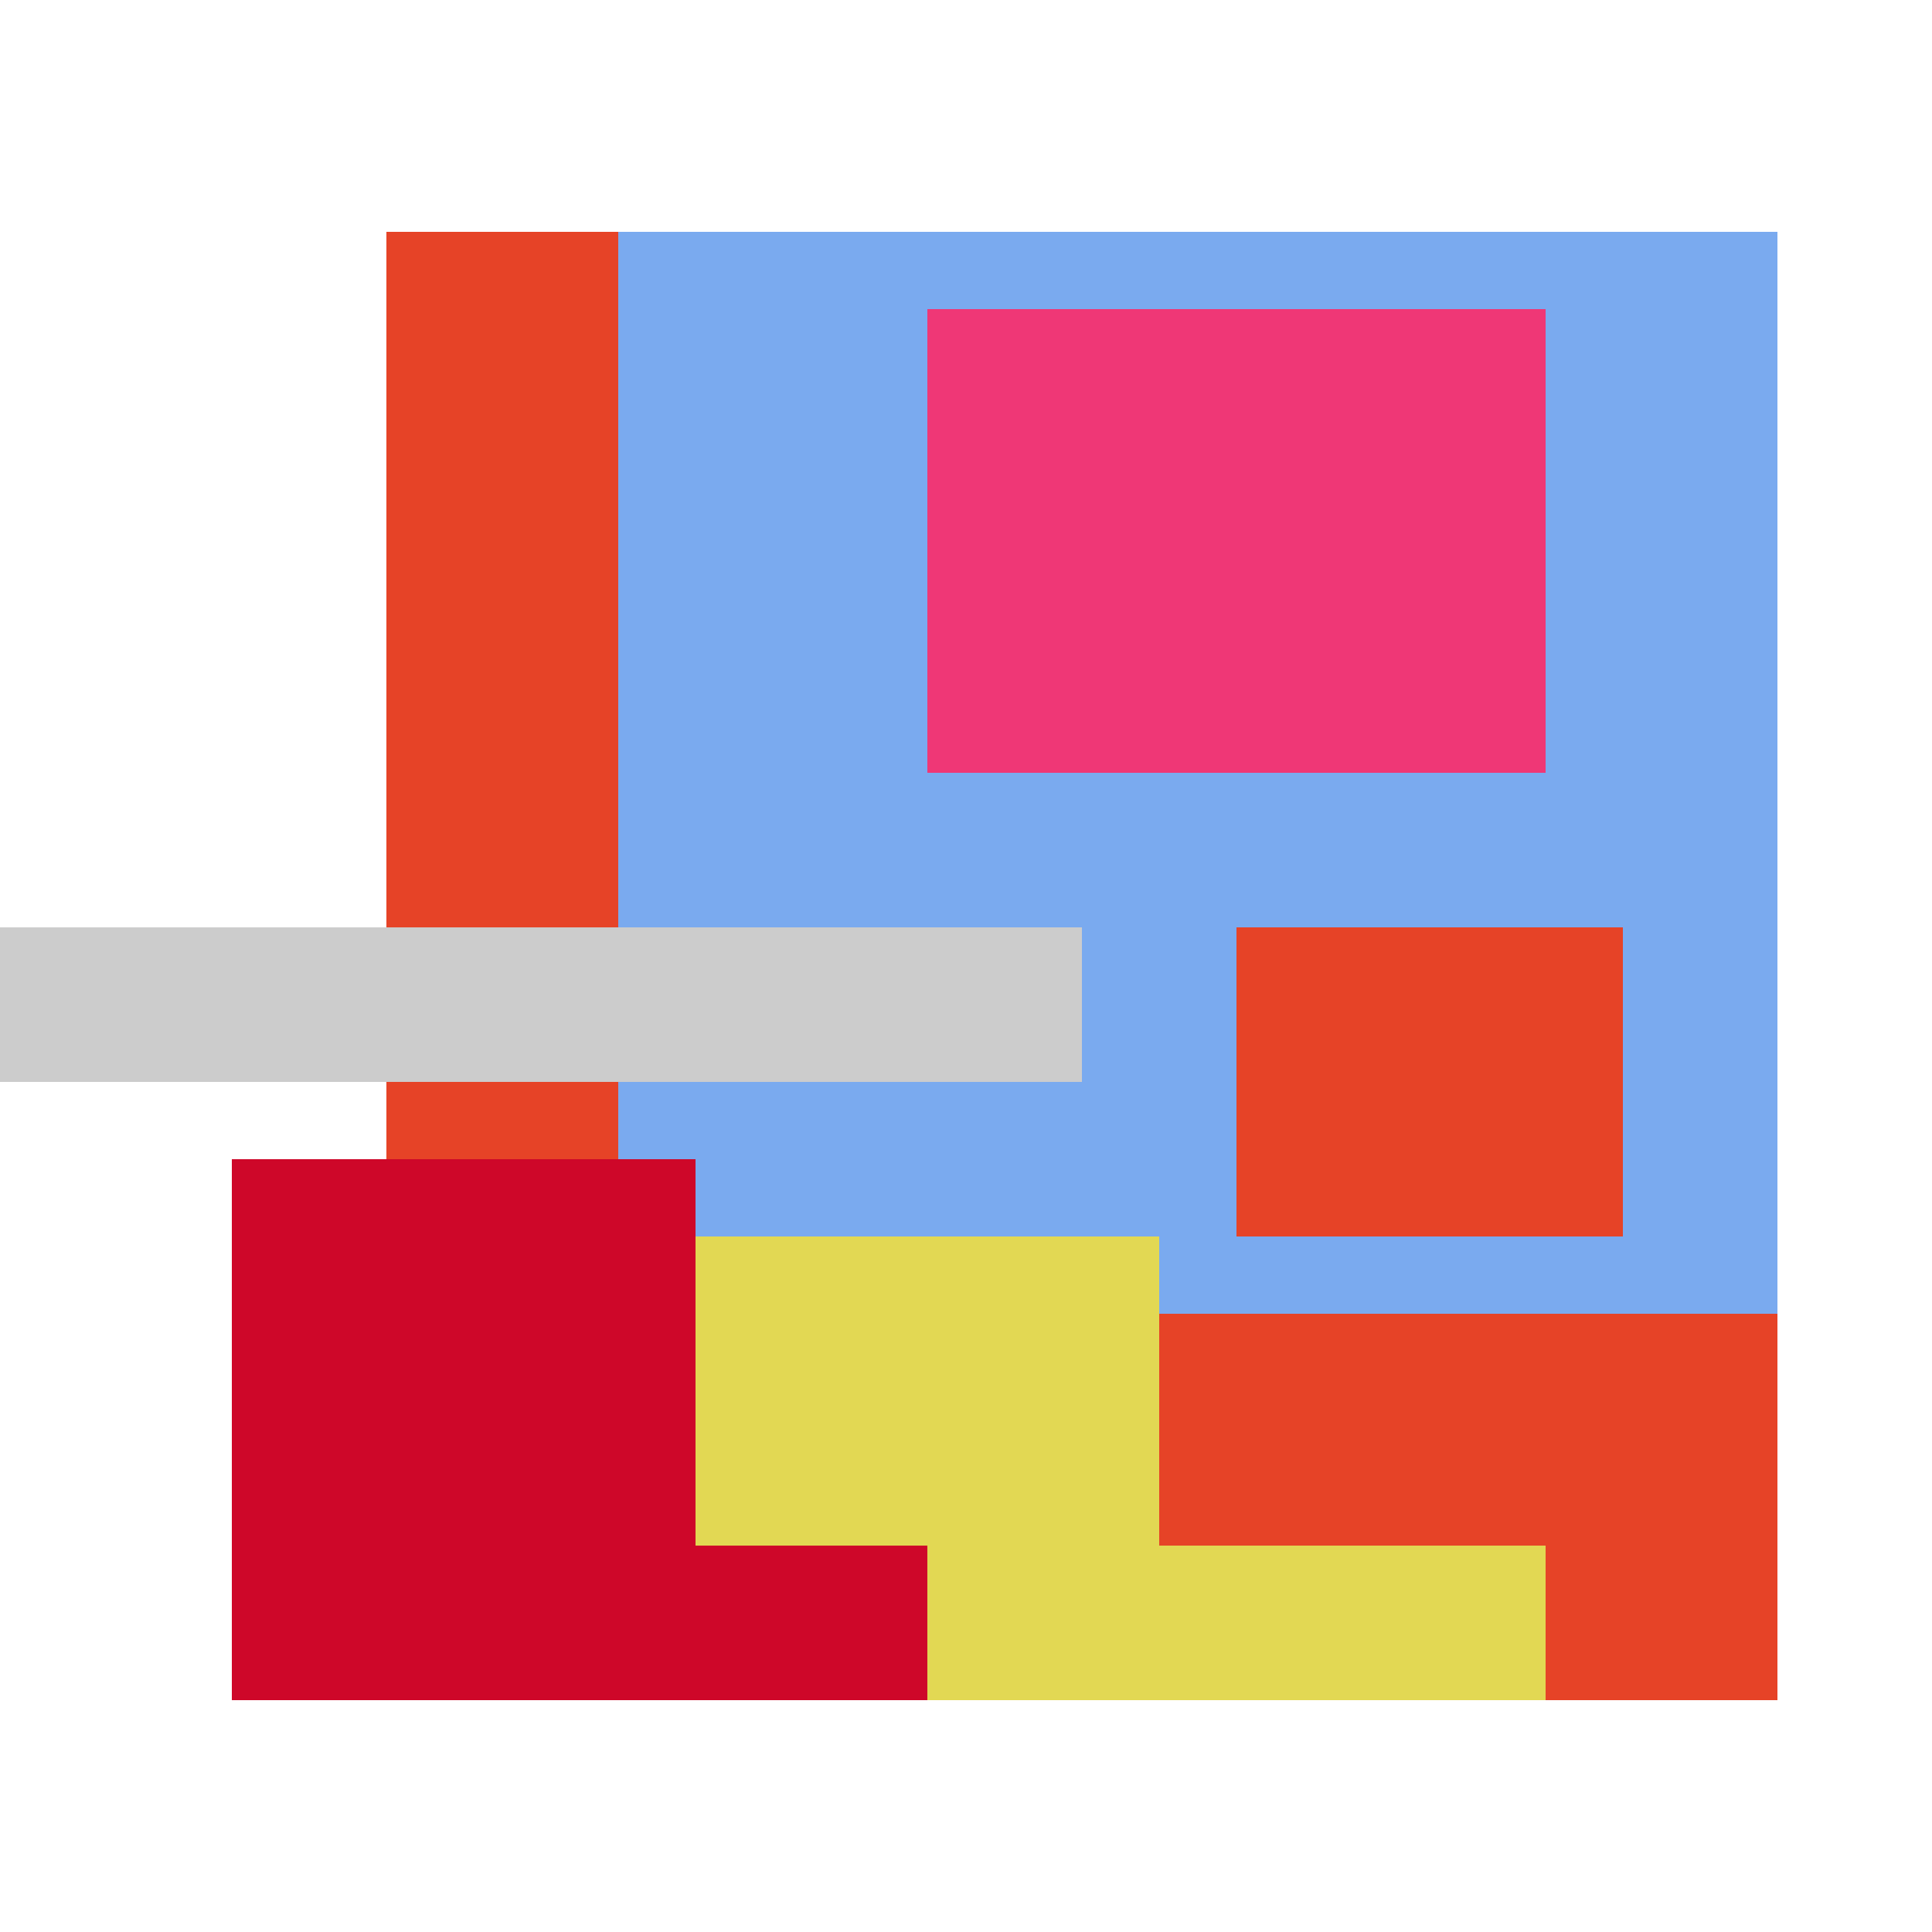
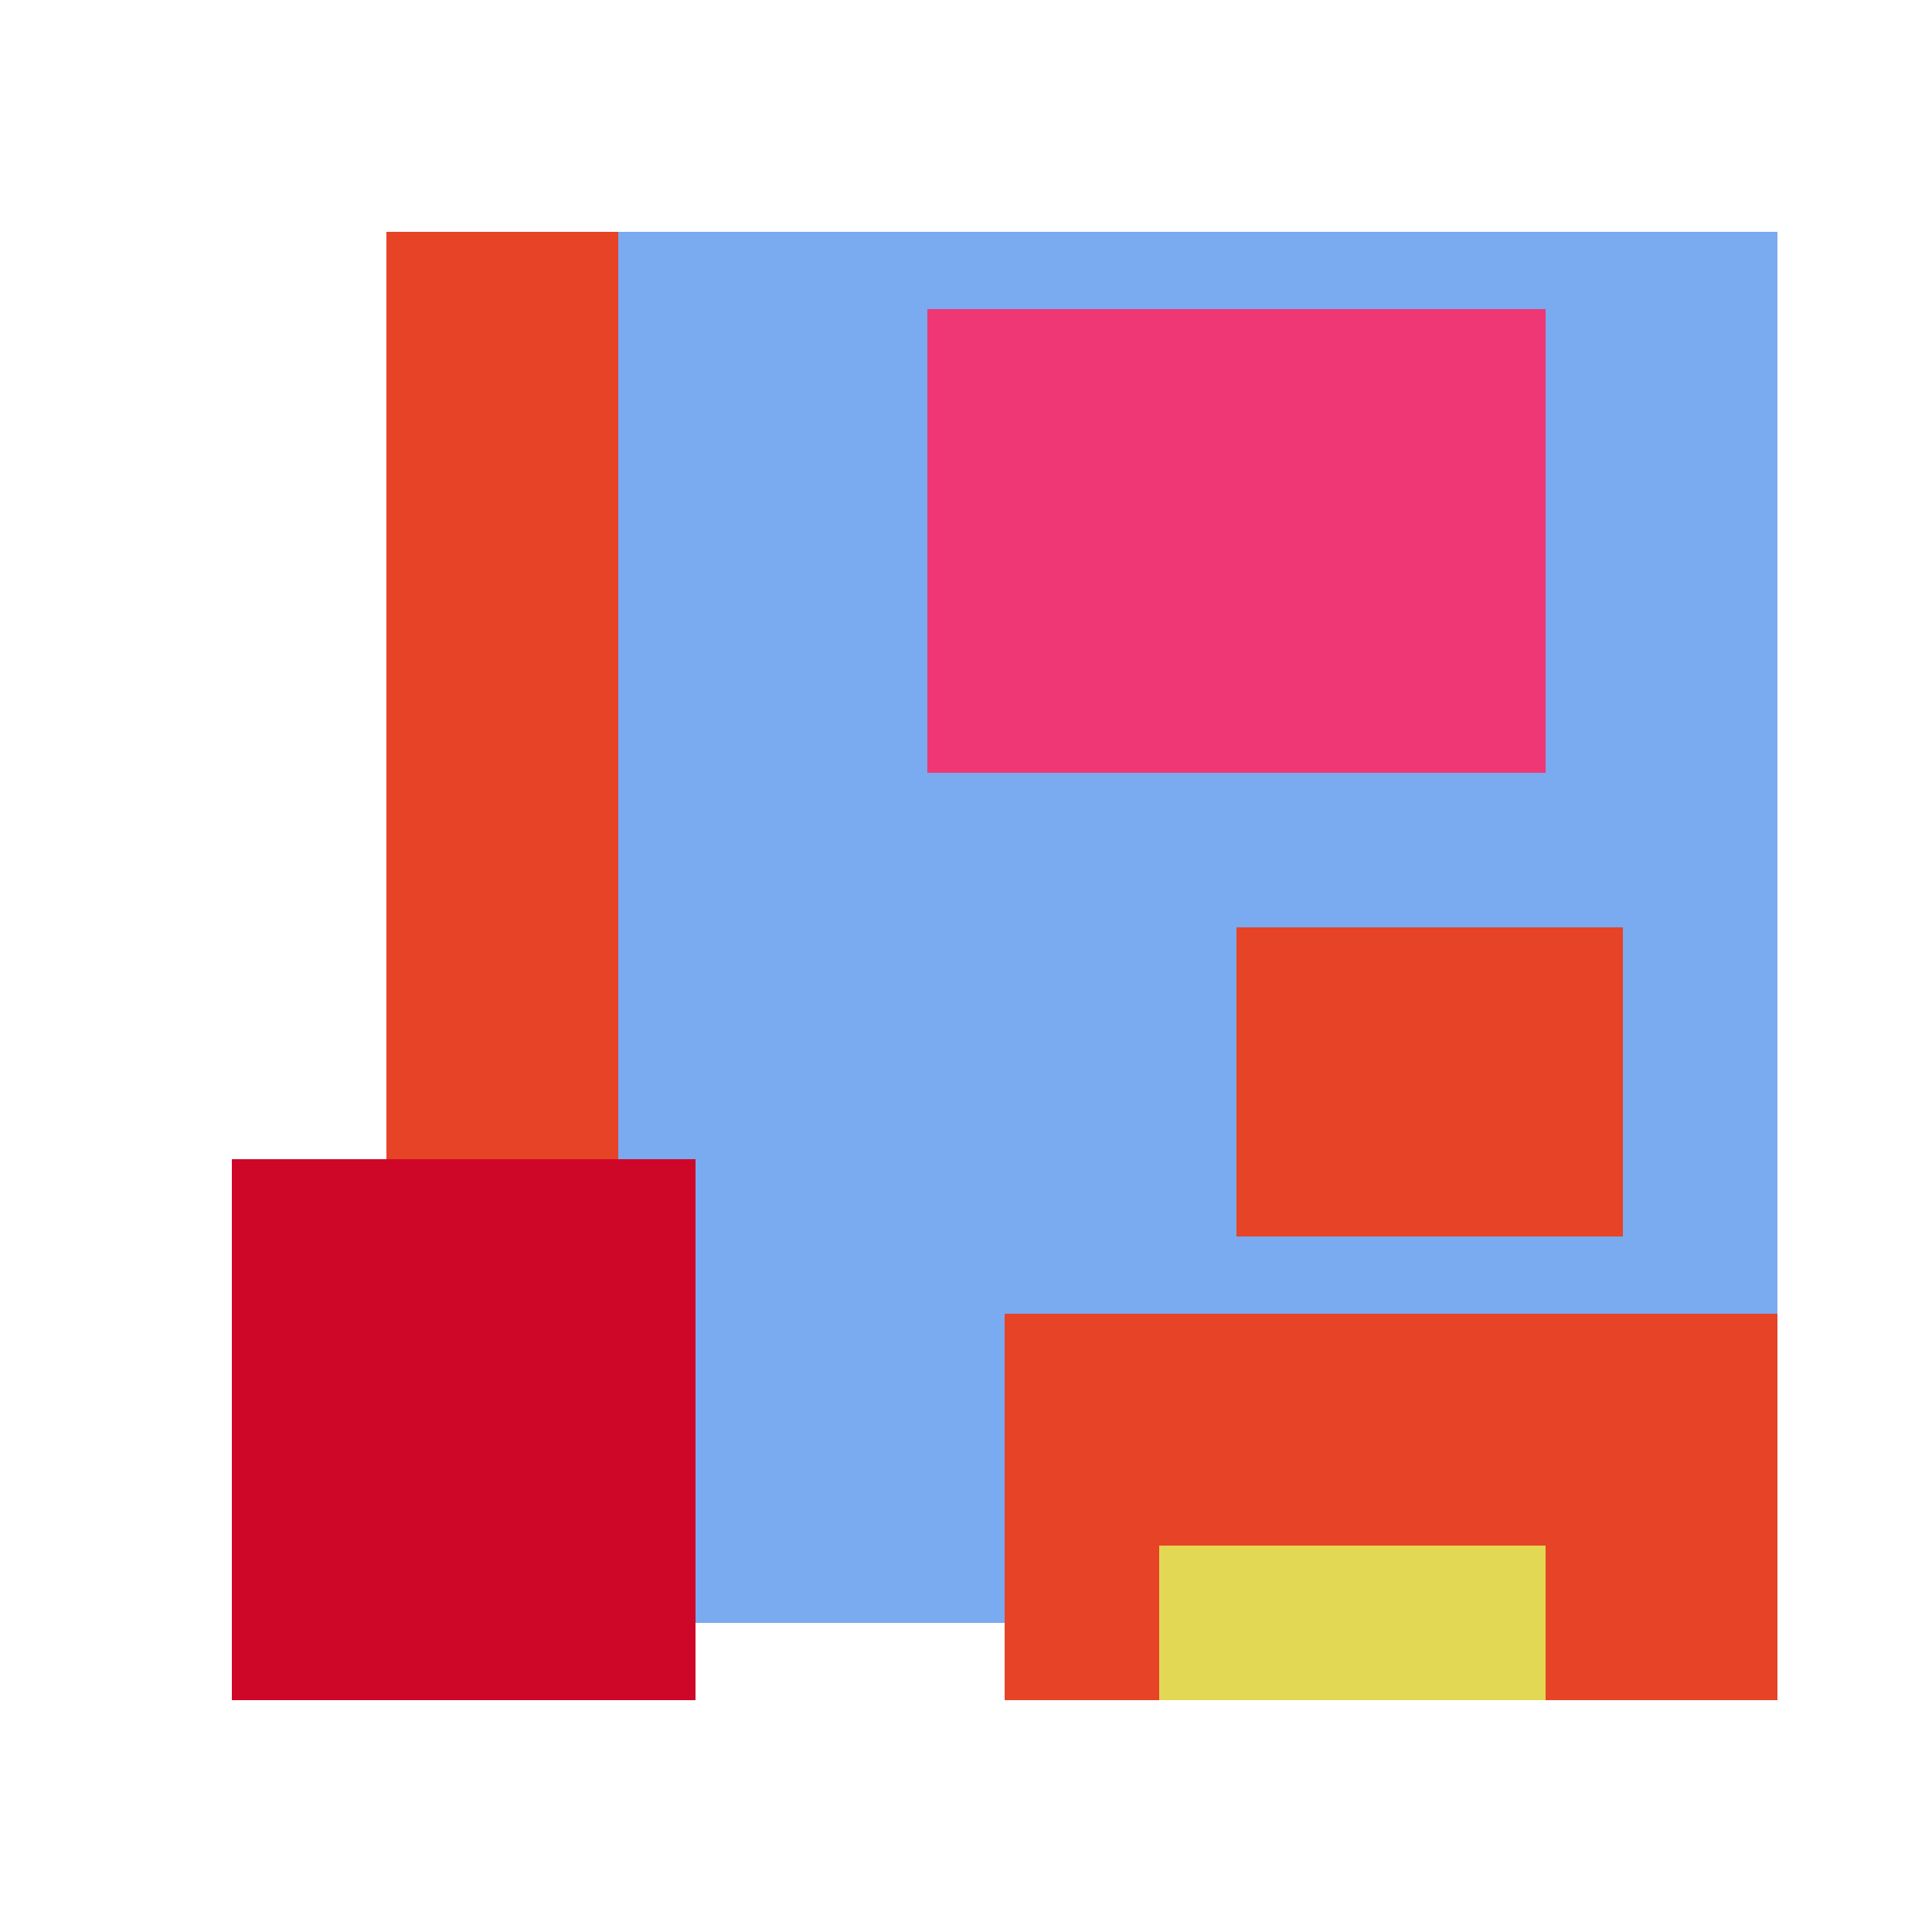
<svg xmlns="http://www.w3.org/2000/svg" viewBox="0 0 25 25" width="1000" height="1000" shape-rendering="crispEdges">
  <rect x="6" y="3" width="17" height="18" fill="#7AAAEF" />
  <rect x="12" y="4" width="8" height="6" fill="#EF3776" />
  <rect x="5" y="3" width="3" height="13" fill="#E64327" />
  <rect x="16" y="12" width="5" height="4" fill="#E64327" />
  <rect x="13" y="17" width="10" height="5" fill="#E64327" />
-   <rect x="5" y="16" width="10" height="6" fill="#E2D853" />
  <rect x="15" y="20" width="5" height="2" fill="#E2D853" />
  <rect x="3" y="15" width="6" height="7" fill="#CE0729" />
-   <rect x="9" y="20" width="3" height="2" fill="#CE0729" />
-   <rect x="0" y="12" width="14" height="2" fill="#cccccc" />
</svg>